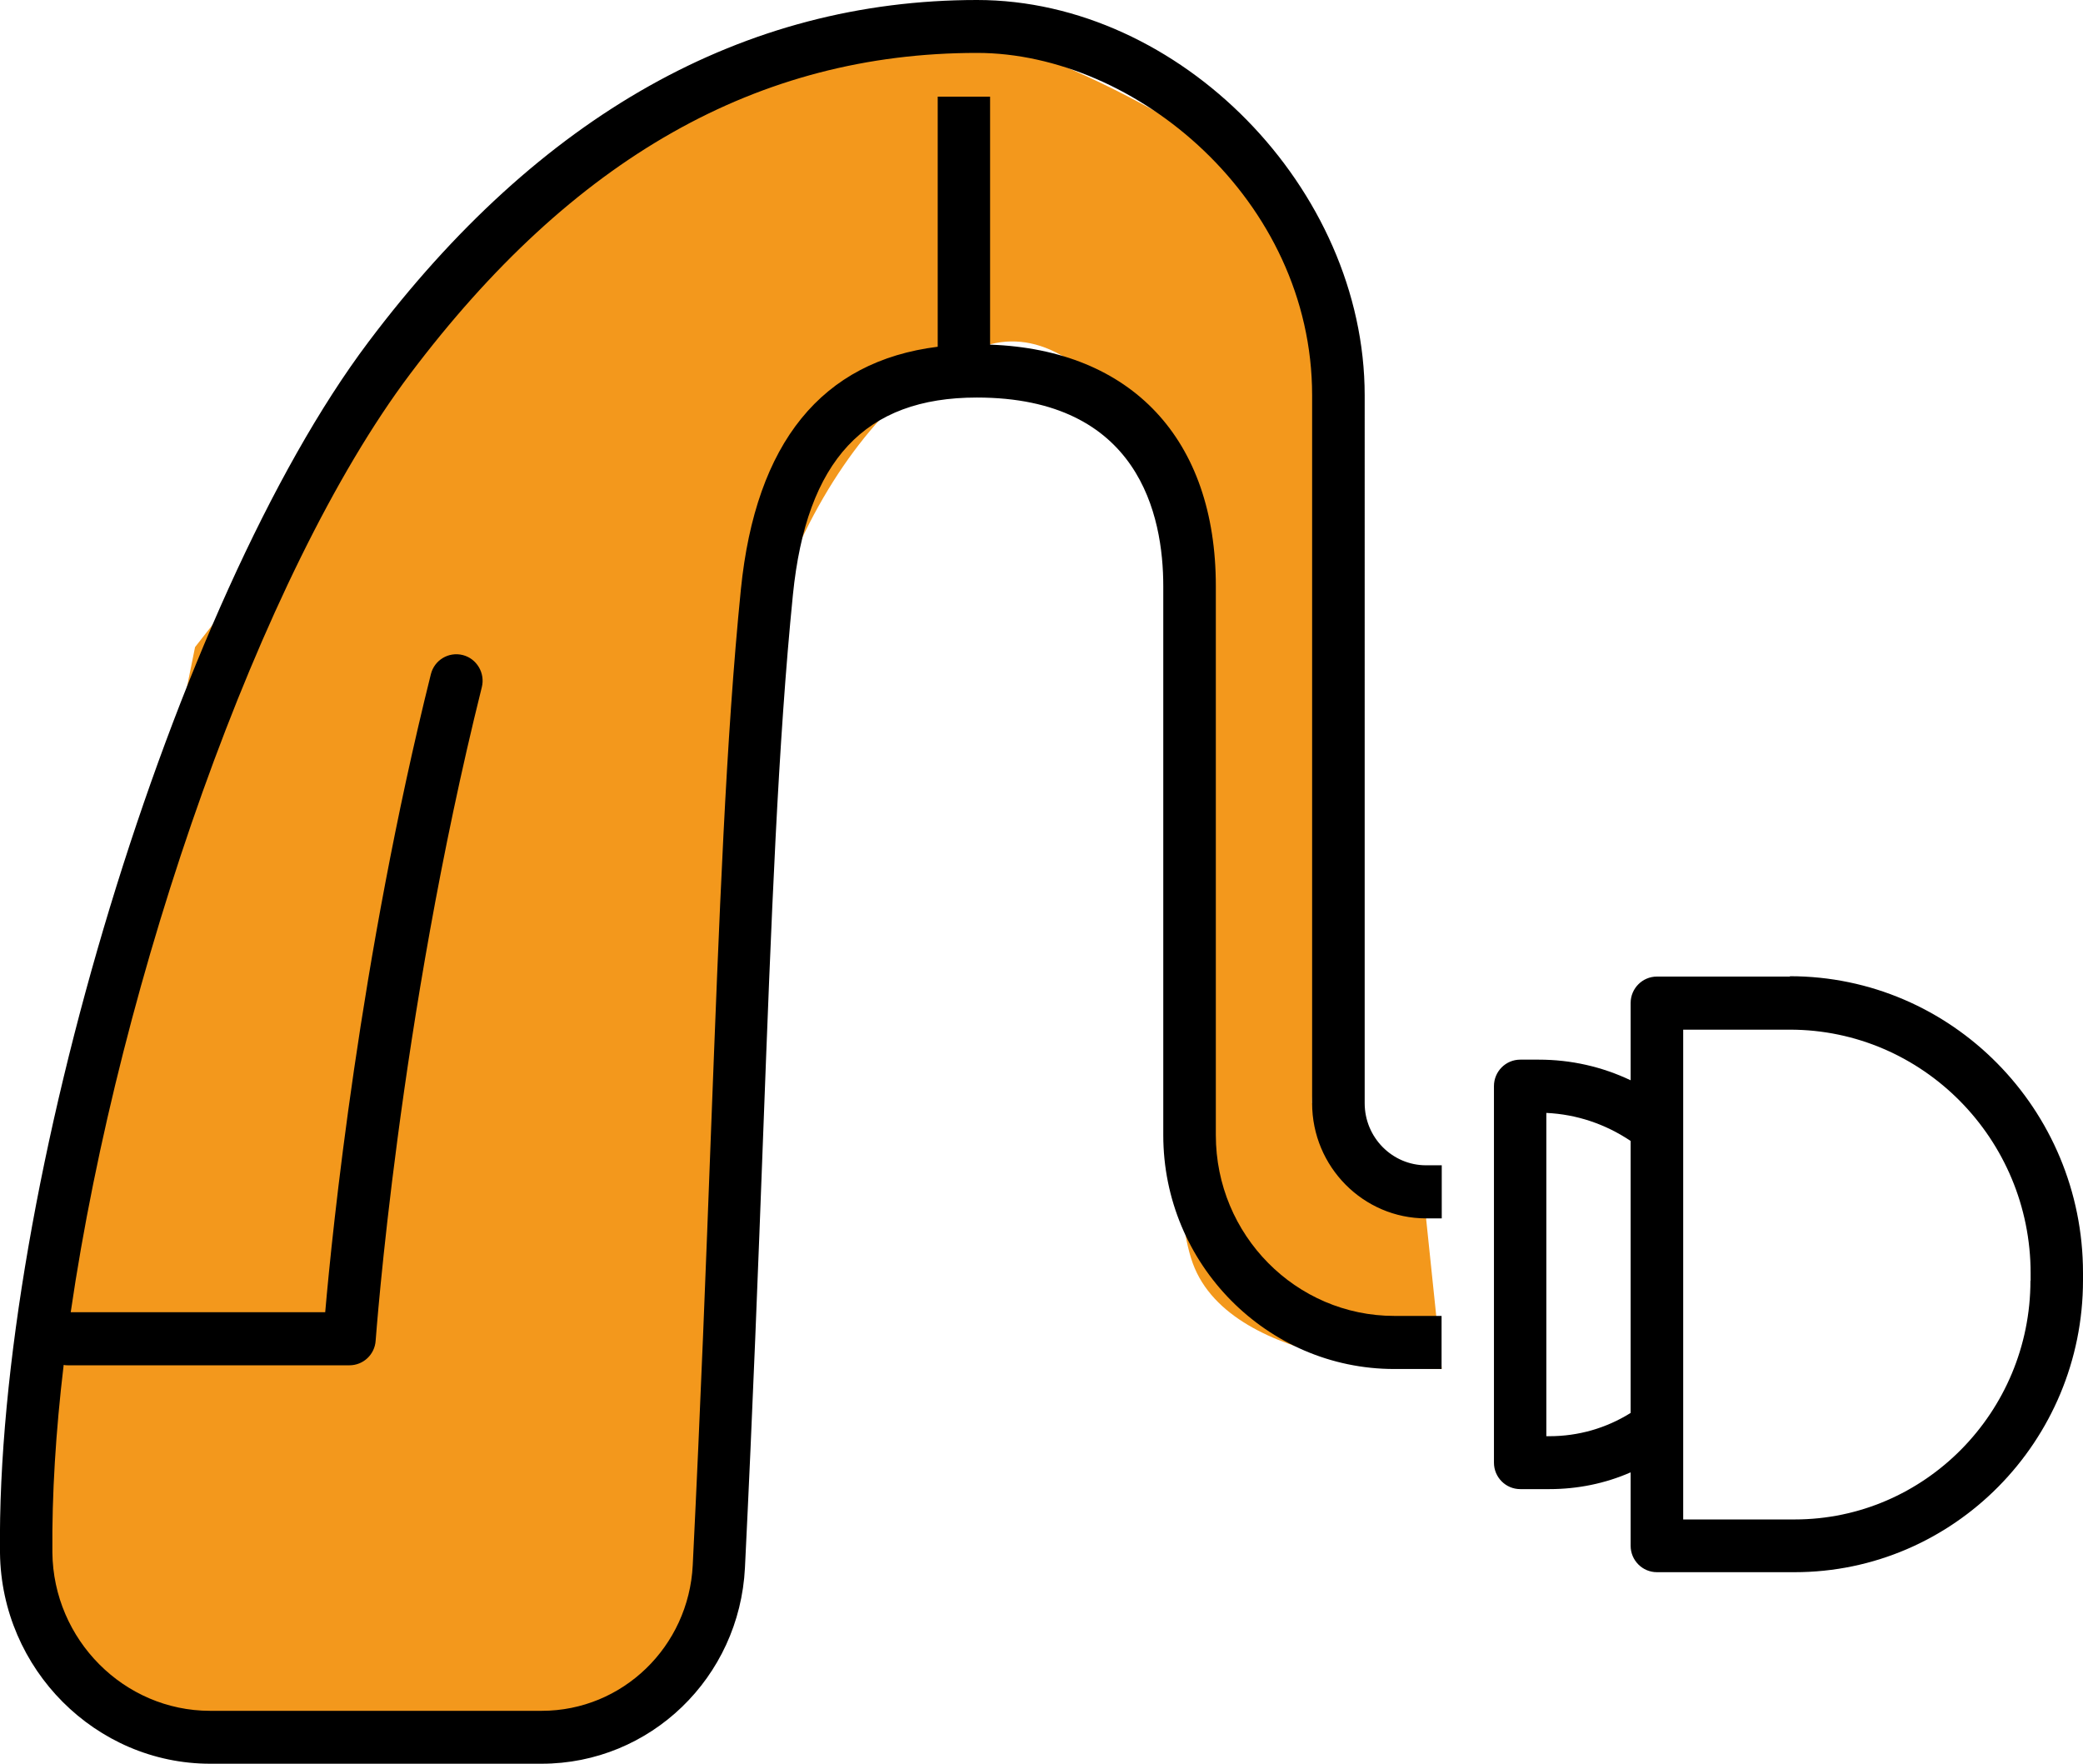
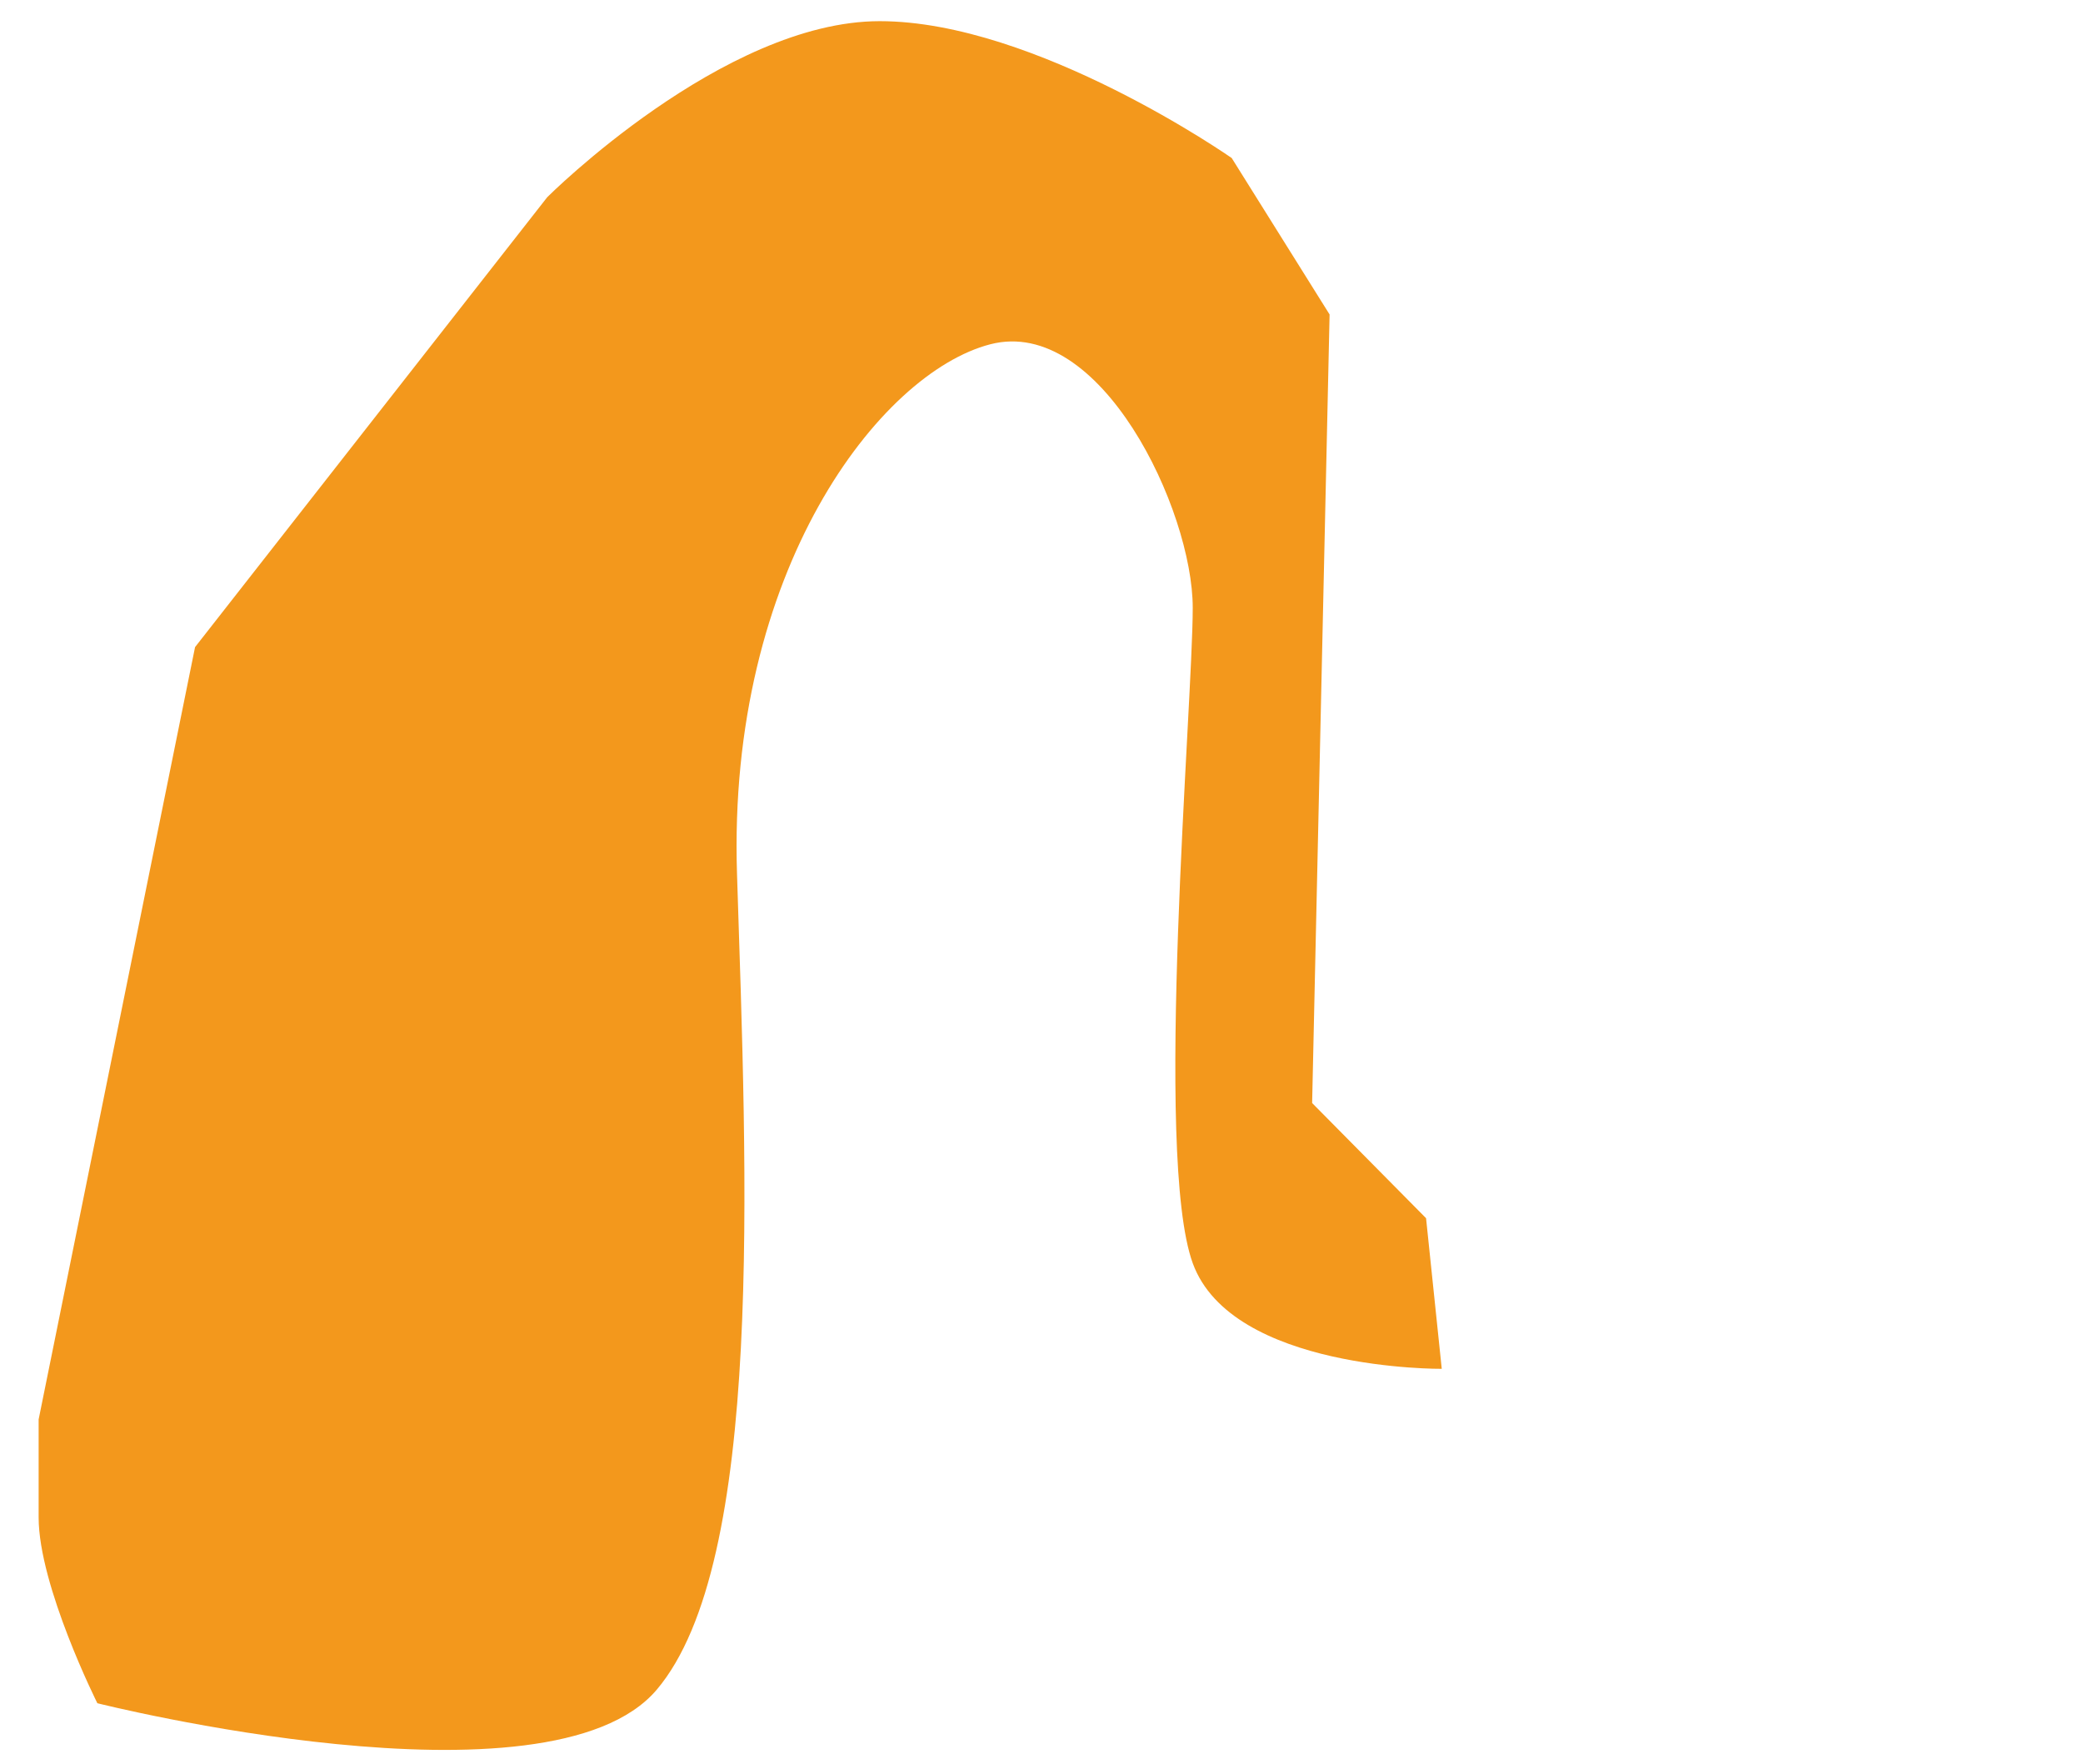
<svg xmlns="http://www.w3.org/2000/svg" id="_レイヤー_2" width="118.11" height="100" viewBox="0 0 118.11 100">
  <defs>
    <style>.cls-1{fill:#f3981c;}</style>
  </defs>
  <g id="_コンテンツ">
    <g>
      <path class="cls-1" d="M31.03,11.18S41.01,1.2,49.88,1.2s19.96,7.76,19.96,7.76l5.55,8.87-.99,44.71,6.46,6.53,.89,8.54s-11.9,.11-14.12-5.99c-2.22-6.1,0-31.61,0-37.16s-5.22-16.56-11.48-14.94-14.92,12.84-14.36,30.04c.55,17.19,1.55,39.03-4.55,46.24-6.1,7.21-31.72,.77-31.72,.77,0,0-3.33-6.65-3.33-10.54v-5.55L11.06,36.69,31.03,11.18Z" />
-       <path d="M74.4,62.55V22.42c0-11.11-10.03-19.42-19-19.42-12.41,0-22.93,5.96-32.15,18.21C14.76,32.49,6.79,55.36,4.01,74.4h14.43c.4-4.61,1.96-20,5.99-36.17,.2-.81,1.01-1.29,1.81-1.09,.79,.2,1.28,1.02,1.08,1.82-4.73,18.98-6,36.87-6.02,37.05-.05,.79-.7,1.4-1.49,1.4H3.87c-.09,0-.18,0-.26-.02-.45,3.78-.67,7.36-.64,10.63,.05,4.95,4.07,8.98,8.94,8.98H30.72c4.57,0,8.33-3.63,8.56-8.26,.45-9.12,.76-17.26,1.03-24.45,.48-12.52,.85-22.41,1.7-30.88,.84-8.32,4.59-12.93,11.16-13.75V5.48h2.97v14.06c8.03,.29,12.8,5.36,12.8,13.69v31.13c0,5.66,4.54,10.25,10.12,10.25h2.68v3.01h-2.68c-7.22,0-13.1-5.95-13.1-13.26v-31.13c0-4-1.37-10.69-10.57-10.69-6.35,0-9.66,3.55-10.43,11.18-.84,8.38-1.22,18.22-1.69,30.69-.27,7.19-.58,15.34-1.03,24.48-.31,6.23-5.37,11.11-11.53,11.11H11.92C5.43,100,.08,94.64,0,88.05-.24,67.35,9.91,33.98,20.89,19.39,30.57,6.52,42.19,0,55.4,0c11.5,0,21.98,10.69,21.98,22.42V62.55c0,1.94,1.56,3.52,3.48,3.52h.89v3.01h-.89c-3.56,0-6.46-2.93-6.46-6.53Z" />
-       <path d="M101.49,55.37h-7.54c-.82,0-1.49,.67-1.49,1.5v4.38c-1.62-.77-3.38-1.17-5.21-1.17h-1.05c-.82,0-1.49,.67-1.49,1.5v21.35c0,.83,.67,1.5,1.49,1.5h1.65c1.61,0,3.17-.32,4.61-.95v4.16c0,.83,.67,1.5,1.49,1.5h7.81c9.01,0,16.35-7.42,16.35-16.55v-.42c0-9.28-7.45-16.82-16.62-16.82Zm-13.64,26.06h-.17v-18.33c1.72,.08,3.35,.63,4.78,1.59v15.42c-1.39,.87-2.97,1.32-4.61,1.32Zm27.28-8.82c0,7.46-6,13.54-13.37,13.54h-6.32v-27.77h6.05c7.53,0,13.65,6.2,13.65,13.81v.42Z" />
    </g>
  </g>
</svg>